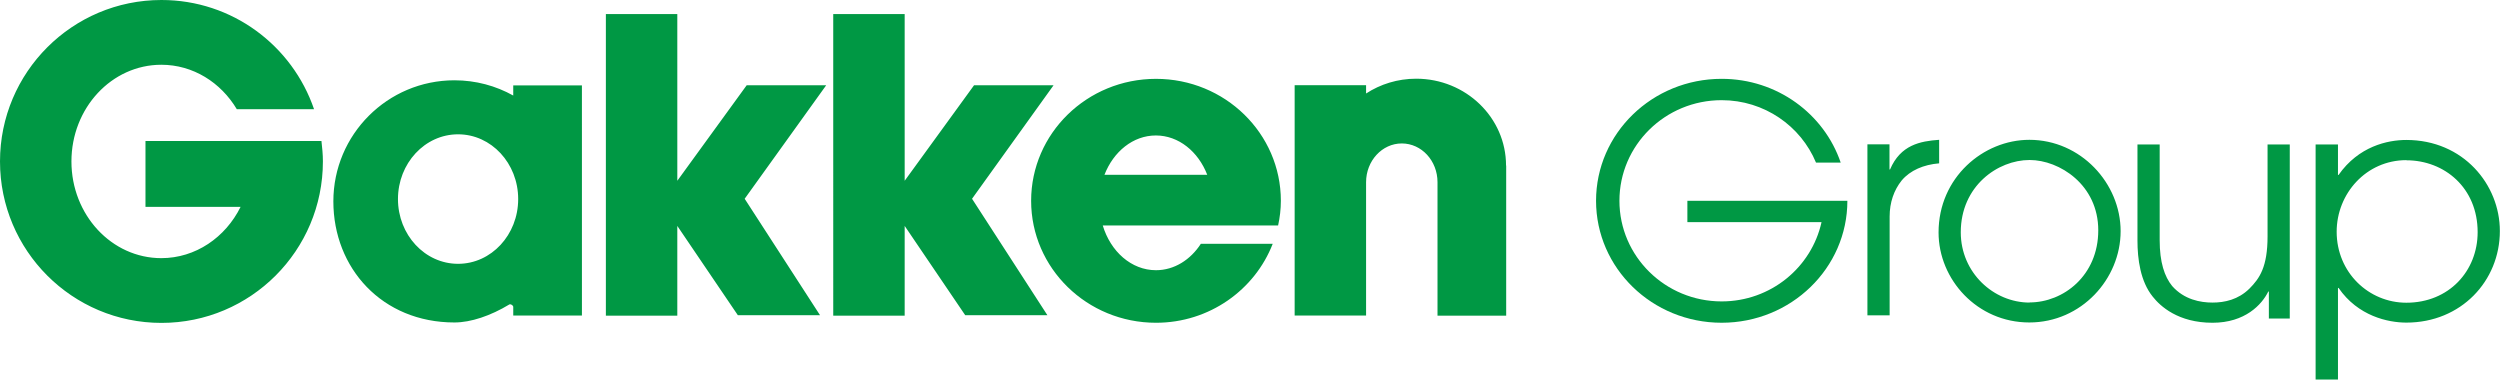
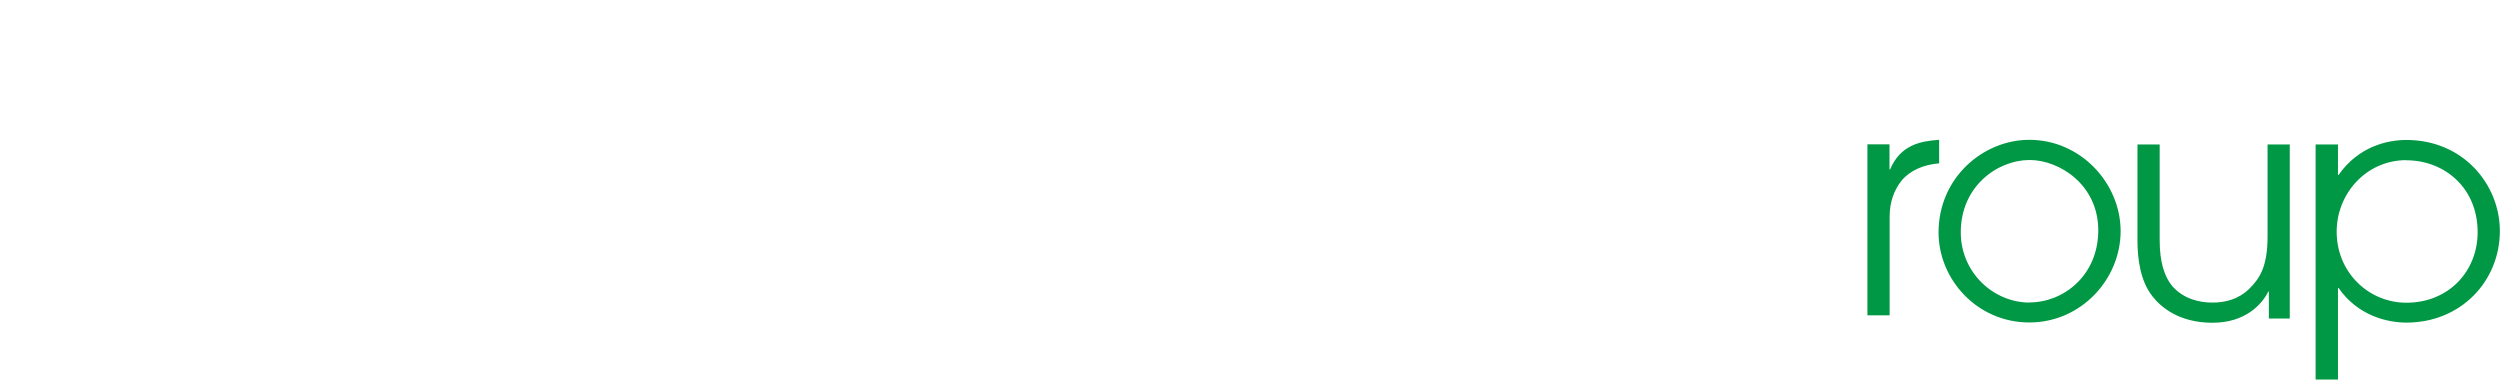
<svg xmlns="http://www.w3.org/2000/svg" id="_イヤー_2" viewBox="0 0 172.19 26.14">
  <defs>
    <style>.cls-1{fill:#009844;}</style>
  </defs>
  <g id="_イヤー_1-2">
    <g>
-       <path class="cls-1" d="M22.24,11.12c0,6.14-4.98,11.12-11.12,11.12S0,17.26,0,11.12,4.98,0,11.12,0c4.88,0,9.01,3.14,10.51,7.52h-5.32c-1.1-1.84-3.01-3.06-5.2-3.06-3.42,0-6.19,2.98-6.19,6.66s2.77,6.66,6.19,6.66c2.36,0,4.42-1.43,5.46-3.53h-6.55v-4.54h12.12c.05,.45,.1,.92,.1,1.4m13.11-4.53c-1.2-.67-2.58-1.05-4.05-1.05-4.61,0-8.34,3.74-8.34,8.34s3.36,8.34,8.34,8.34c1.13,0,2.49-.46,3.78-1.24,.09-.05,.27,.06,.27,.17v.59h4.73V5.88h-4.73v.71Zm.34,7.13c0,2.46-1.85,4.46-4.14,4.46s-4.14-2-4.14-4.46,1.85-4.46,4.14-4.46,4.14,2,4.14,4.46m21.2-7.84h-5.46l-4.78,6.58V.97h-4.92V21.74h4.92v-6.18l4.17,6.15h5.66l-5.19-8.02,5.61-7.81Zm15.66,0h-5.46l-4.78,6.58V.97h-4.92V21.74h4.92v-6.18l4.17,6.15h5.66l-5.19-8.02,5.61-7.81Zm3.4,9.65c.54,1.8,1.97,3.09,3.67,3.09,1.26,0,2.38-.72,3.09-1.82h4.95c-1.23,3.17-4.36,5.44-8.04,5.44-4.75,0-8.6-3.76-8.6-8.4s3.85-8.4,8.6-8.4,8.6,3.76,8.6,8.4c0,.58-.07,1.15-.19,1.7h-12.09m.13-3.49h7.08c-.62-1.6-1.97-2.71-3.54-2.71s-2.92,1.11-3.54,2.71m27.66-.64c0-3.3-2.77-5.98-6.19-5.98-1.28,0-2.47,.38-3.45,1.02v-.57h-4.92v15.86h4.92V12.55c0-1.47,1.1-2.67,2.46-2.67s2.46,1.19,2.46,2.67v9.19h4.73V11.41Z" />
      <path class="cls-1" d="M128.61,9.94h1.53v1.73h.04c.72-1.69,2.08-1.95,3.38-2.04v1.62c-1.07,.09-1.99,.48-2.58,1.18-.53,.66-.83,1.51-.83,2.48v6.81h-1.53V9.94Zm11.16-.31c3.55,0,6.29,3,6.29,6.29s-2.7,6.29-6.29,6.29-6.25-2.96-6.25-6.2c0-3.79,3.09-6.38,6.25-6.38m.02,11.2c2.32,0,4.73-1.84,4.73-4.97s-2.67-4.84-4.73-4.84c-2.19,0-4.74,1.79-4.74,4.98,0,2.78,2.26,4.84,4.74,4.84m17.93,1.1h-1.45v-1.86h-.04c-.44,.9-1.6,2.15-3.84,2.15-2.37,0-3.6-1.14-4.12-1.8-.85-1.05-1.05-2.59-1.05-3.86v-6.62h1.53v6.6c0,1.51,.33,2.5,.86,3.15,.83,.94,1.95,1.14,2.78,1.14s1.77-.2,2.54-.96c.7-.7,1.25-1.49,1.25-3.6v-6.33h1.53v11.99Zm1.77-11.99h1.54v2.1h.04c1.38-1.97,3.37-2.41,4.67-2.41,3.92,0,6.44,3.07,6.44,6.27,0,3.44-2.67,6.31-6.44,6.31-1.25,0-3.33-.44-4.67-2.39h-.04v6.31h-1.54V9.94Zm6.25,1.08c-2.76,0-4.8,2.3-4.8,4.93,0,2.81,2.21,4.89,4.8,4.89,2.94,0,4.91-2.19,4.91-4.86,0-3.05-2.28-4.95-4.91-4.95" />
-       <path class="cls-1" d="M116.22,15.3h9.24c-.69,3.12-3.5,5.46-6.88,5.46-3.88,0-7.04-3.1-7.04-6.93s3.15-6.93,7.04-6.93c2.94,0,5.45,1.78,6.5,4.3h1.7c-1.14-3.35-4.37-5.77-8.2-5.77-4.78,0-8.65,3.76-8.65,8.4s3.87,8.4,8.65,8.4,8.66-3.76,8.66-8.4h-11.02v1.47Z" />
    </g>
  </g>
</svg>